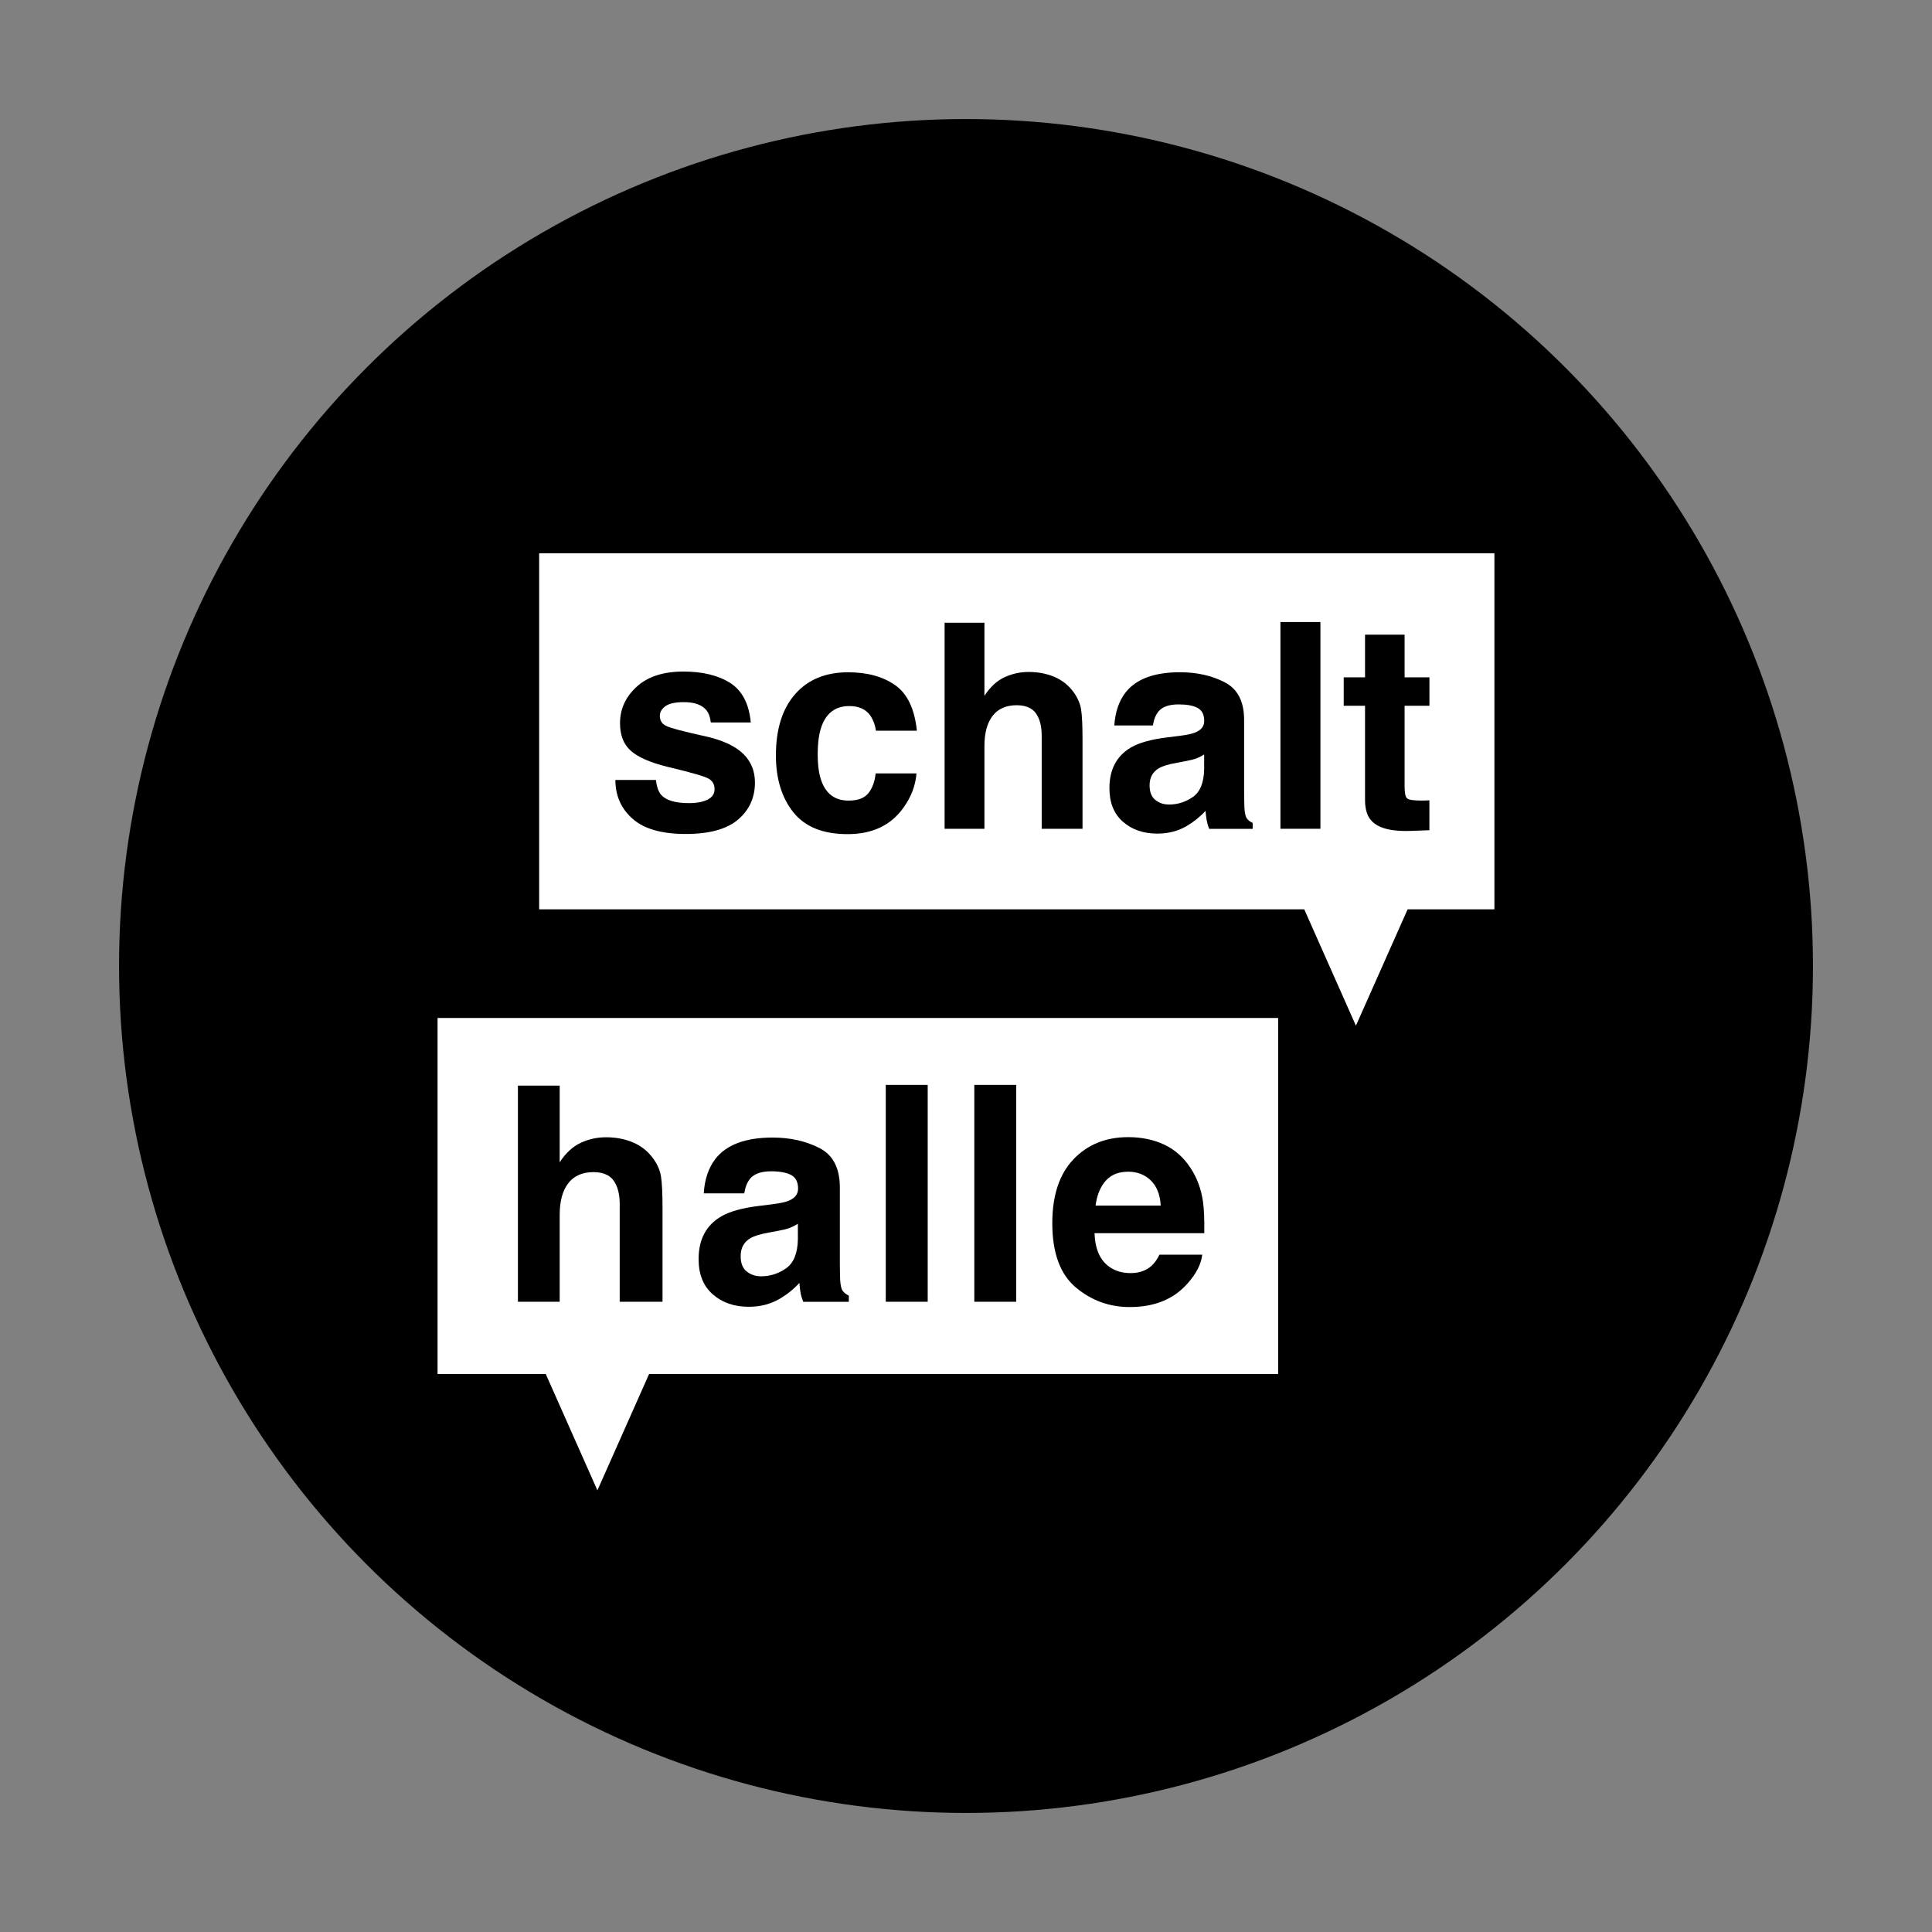
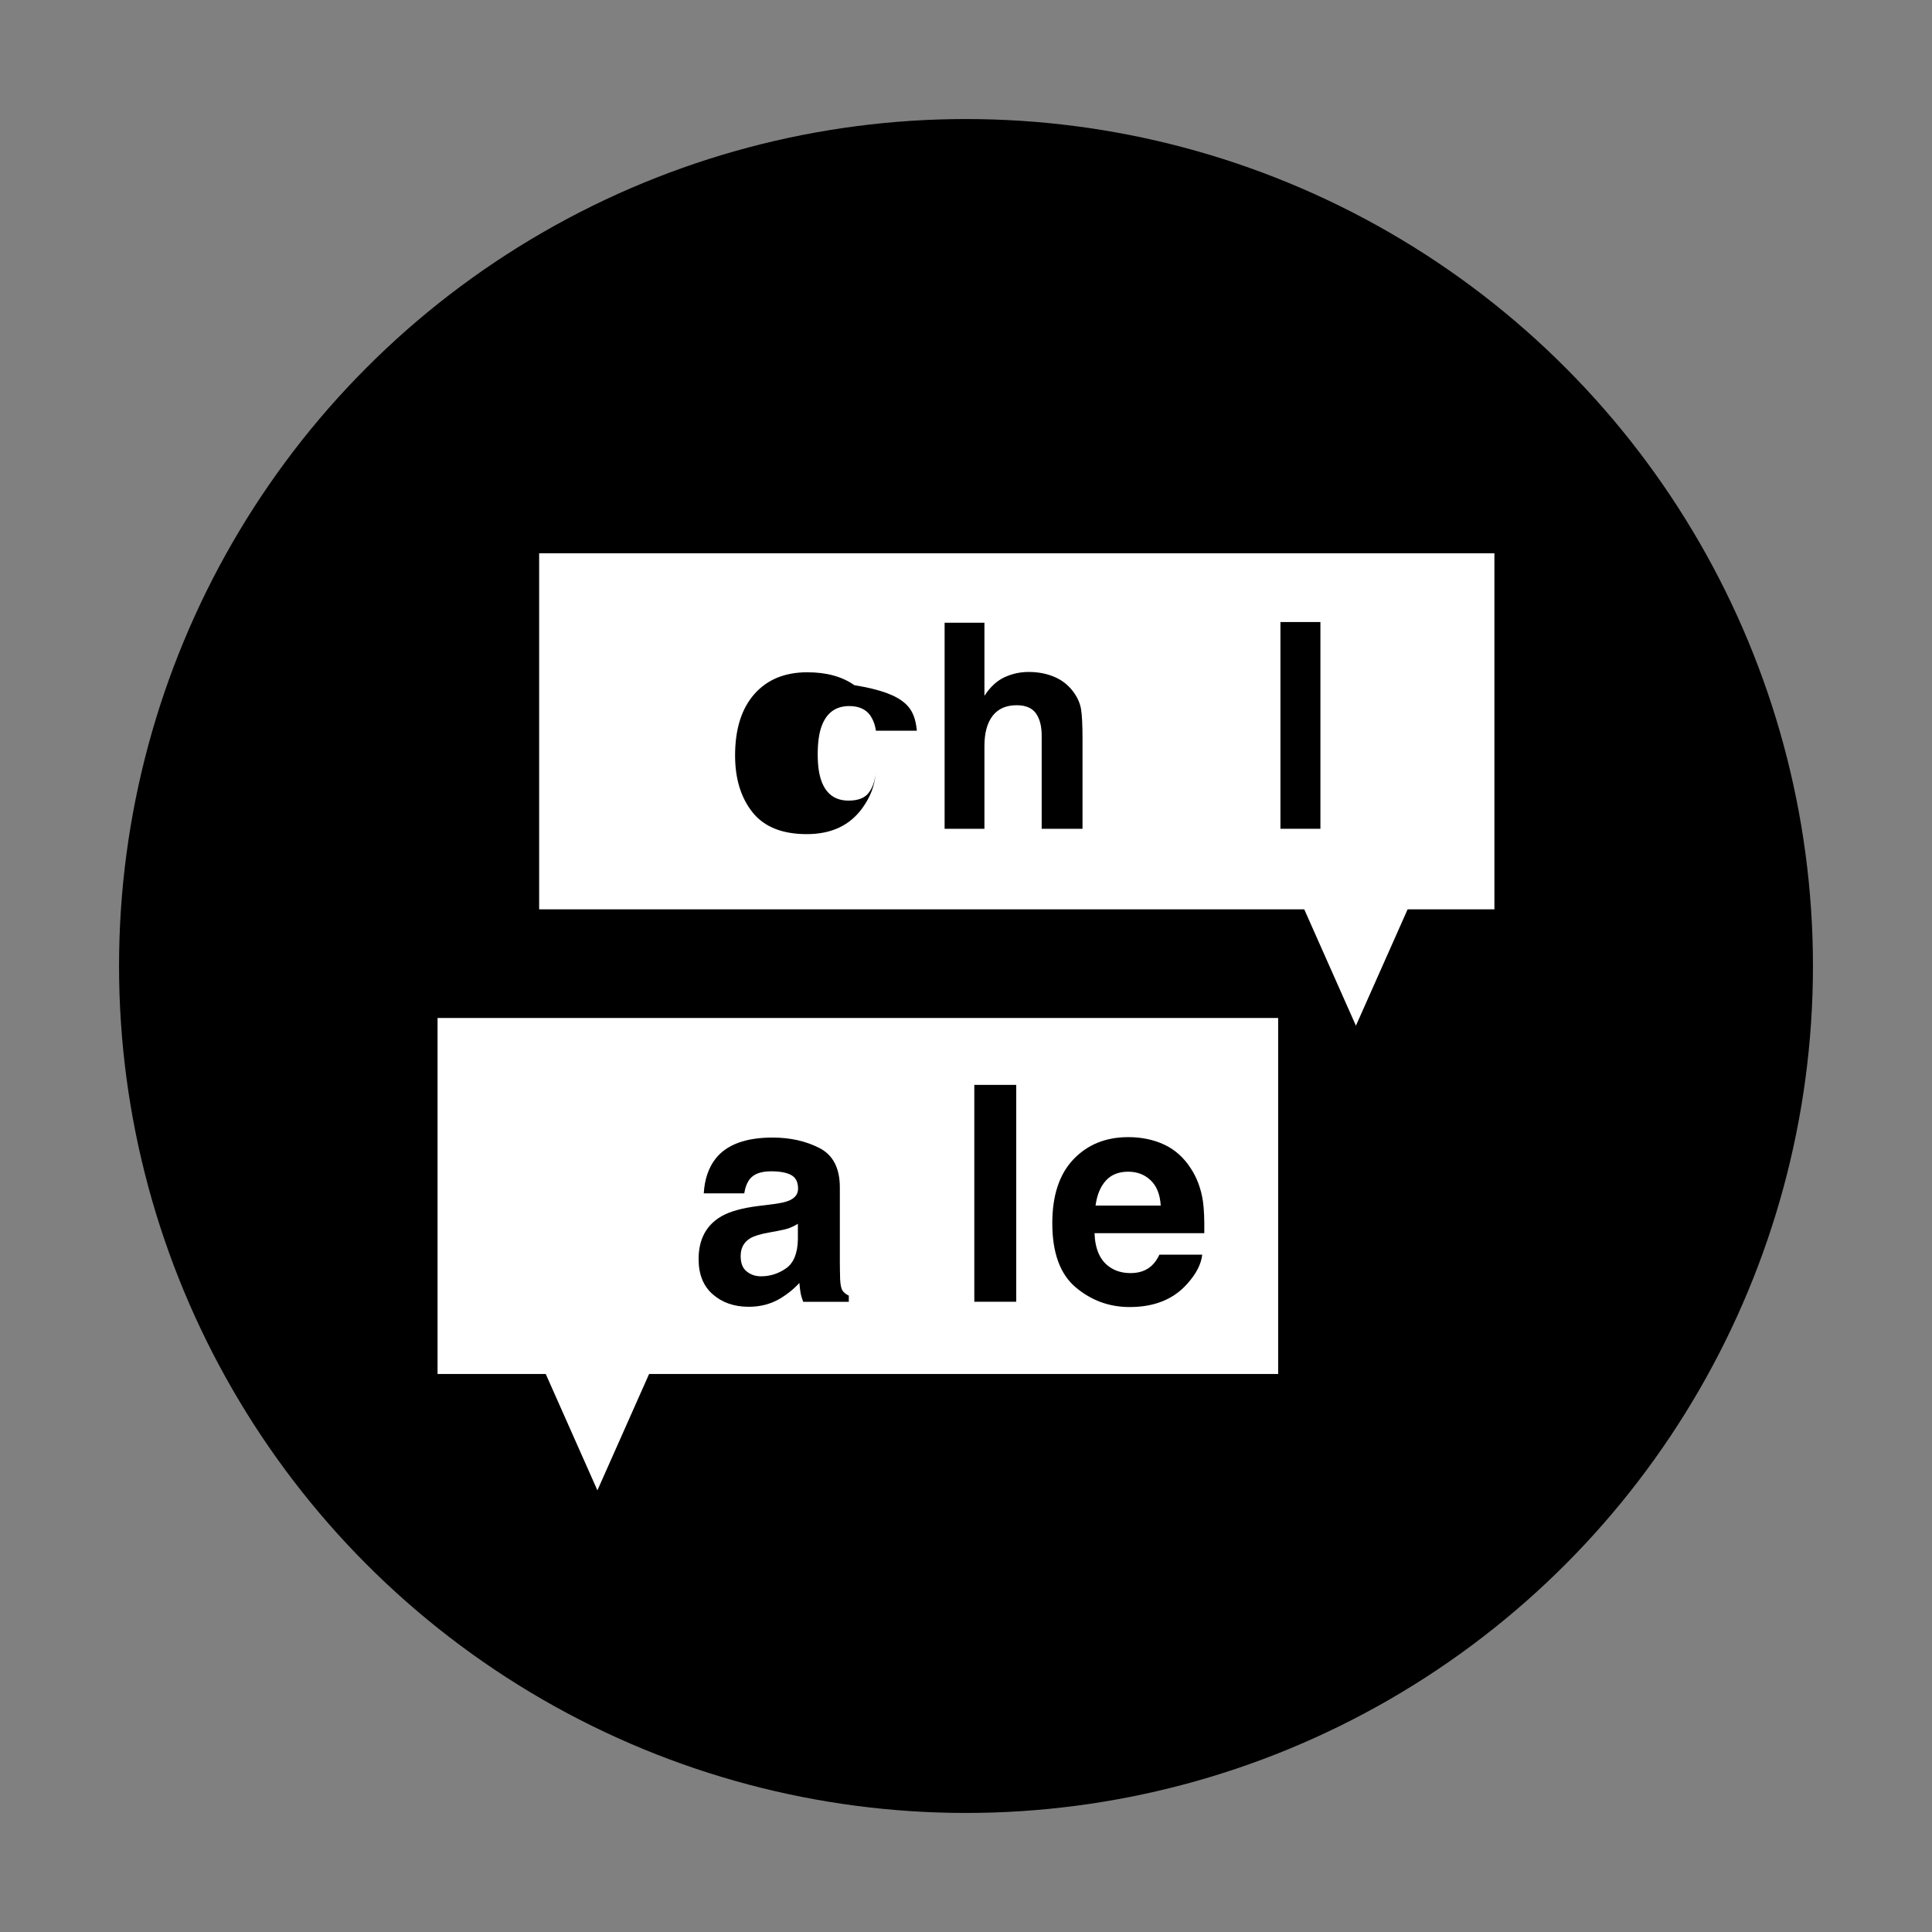
<svg xmlns="http://www.w3.org/2000/svg" version="1.1" id="Ebene_1" x="0px" y="0px" viewBox="0 0 595.28 595.28" style="enable-background:new 0 0 595.28 595.28;" xml:space="preserve">
  <rect x="0" y="0" width="595.28" height="595.28" fill="#808080" stroke="none" />
  <style type="text/css">
	.st0{fill:#FFFFFF;}
</style>
  <circle cx="297.64" cy="297.64" r="260.96" />
  <g>
    <polygon class="st0" points="460.45,170.48 460.45,280.18 433.71,280.18 417.78,316.03 401.86,280.18 166.12,280.18 166.12,170.48    " />
  </g>
  <g>
    <polygon class="st0" points="393.82,313.65 393.82,423.34 200,423.34 184.07,459.2 168.15,423.34 134.82,423.34 134.82,313.65  " />
  </g>
  <g>
-     <path d="M224.98,210.42c3.69,2.36,5.81,6.43,6.35,12.19h-12.32c-0.17-1.58-0.62-2.84-1.34-3.76c-1.35-1.67-3.66-2.51-6.92-2.51   c-2.68,0-4.59,0.42-5.73,1.25c-1.14,0.84-1.71,1.81-1.71,2.94c0,1.41,0.6,2.43,1.81,3.07c1.21,0.66,5.49,1.8,12.84,3.41   c4.9,1.15,8.57,2.9,11.02,5.23c2.42,2.36,3.63,5.32,3.63,8.86c0,4.67-1.74,8.48-5.21,11.43c-3.47,2.95-8.84,4.43-16.1,4.43   c-7.41,0-12.87-1.56-16.4-4.69c-3.53-3.13-5.29-7.11-5.29-11.95h12.49c0.26,2.19,0.82,3.75,1.69,4.67   c1.53,1.64,4.35,2.46,8.47,2.46c2.42,0,4.34-0.36,5.77-1.08c1.43-0.72,2.14-1.8,2.14-3.24c0-1.38-0.58-2.43-1.73-3.16   c-1.15-0.72-5.43-1.96-12.84-3.72c-5.33-1.32-9.09-2.98-11.28-4.97c-2.19-1.96-3.28-4.78-3.28-8.47c0-4.35,1.71-8.09,5.12-11.21   c3.41-3.13,8.22-4.69,14.41-4.69C216.47,206.92,221.26,208.08,224.98,210.42z" />
-     <path d="M282.5,225.15h-12.62c-0.23-1.76-0.82-3.34-1.77-4.75c-1.38-1.9-3.53-2.85-6.44-2.85c-4.15,0-6.99,2.06-8.51,6.18   c-0.81,2.19-1.21,5.1-1.21,8.73c0,3.46,0.4,6.24,1.21,8.34c1.47,3.92,4.24,5.88,8.3,5.88c2.88,0,4.93-0.78,6.14-2.33   s1.94-3.57,2.2-6.05h12.58c-0.29,3.75-1.64,7.29-4.06,10.63c-3.86,5.39-9.58,8.08-17.16,8.08c-7.58,0-13.15-2.25-16.73-6.74   c-3.57-4.5-5.36-10.33-5.36-17.5c0-8.1,1.97-14.39,5.92-18.89c3.95-4.5,9.39-6.74,16.34-6.74c5.91,0,10.74,1.33,14.5,3.98   C279.59,213.76,281.81,218.44,282.5,225.15z" />
+     <path d="M282.5,225.15h-12.62c-0.23-1.76-0.82-3.34-1.77-4.75c-1.38-1.9-3.53-2.85-6.44-2.85c-4.15,0-6.99,2.06-8.51,6.18   c-0.81,2.19-1.21,5.1-1.21,8.73c0,3.46,0.4,6.24,1.21,8.34c1.47,3.92,4.24,5.88,8.3,5.88c2.88,0,4.93-0.78,6.14-2.33   s1.94-3.57,2.2-6.05c-0.29,3.75-1.64,7.29-4.06,10.63c-3.86,5.39-9.58,8.08-17.16,8.08c-7.58,0-13.15-2.25-16.73-6.74   c-3.57-4.5-5.36-10.33-5.36-17.5c0-8.1,1.97-14.39,5.92-18.89c3.95-4.5,9.39-6.74,16.34-6.74c5.91,0,10.74,1.33,14.5,3.98   C279.59,213.76,281.81,218.44,282.5,225.15z" />
    <path d="M333.54,227.7v27.66h-12.58v-28.65c0-2.54-0.43-4.58-1.3-6.14c-1.12-2.19-3.26-3.28-6.4-3.28c-3.26,0-5.73,1.09-7.41,3.26   c-1.68,2.18-2.53,5.28-2.53,9.31v25.5h-12.27v-63.49h12.27v22.52c1.79-2.74,3.85-4.65,6.2-5.73c2.35-1.08,4.82-1.62,7.41-1.62   c2.91,0,5.55,0.5,7.93,1.51c2.38,1.01,4.33,2.55,5.86,4.62c1.3,1.76,2.09,3.57,2.38,5.42C333.4,220.46,333.54,223.5,333.54,227.7z" />
-     <path d="M346.81,213.35c3.26-4.15,8.84-6.22,16.77-6.22c5.16,0,9.74,1.02,13.74,3.07c4,2.05,6.01,5.91,6.01,11.58v21.61   c0,1.5,0.03,3.31,0.09,5.45c0.09,1.61,0.33,2.71,0.73,3.29c0.4,0.58,1.01,1.05,1.82,1.43v1.82h-13.4   c-0.38-0.95-0.63-1.84-0.78-2.68c-0.14-0.83-0.26-1.79-0.35-2.85c-1.7,1.84-3.66,3.41-5.88,4.71c-2.65,1.53-5.65,2.29-8.99,2.29   c-4.26,0-7.79-1.22-10.57-3.65c-2.78-2.43-4.17-5.88-4.17-10.35c0-5.79,2.23-9.98,6.7-12.58c2.45-1.41,6.05-2.42,10.8-3.03   l4.19-0.52c2.28-0.29,3.9-0.65,4.88-1.08c1.76-0.75,2.64-1.92,2.64-3.5c0-1.93-0.67-3.26-2.01-4c-1.34-0.74-3.31-1.1-5.9-1.1   c-2.91,0-4.97,0.72-6.18,2.16c-0.86,1.07-1.44,2.51-1.73,4.32h-11.88C343.61,219.39,344.76,216,346.81,213.35z M355.97,246.46   c1.15,0.95,2.56,1.43,4.24,1.43c2.65,0,5.09-0.78,7.33-2.33c2.23-1.56,3.39-4.39,3.48-8.51v-4.58c-0.78,0.49-1.56,0.89-2.36,1.19   c-0.79,0.3-1.88,0.58-3.26,0.84l-2.77,0.52c-2.59,0.46-4.45,1.02-5.57,1.69c-1.9,1.12-2.85,2.87-2.85,5.23   C354.2,244.02,354.79,245.54,355.97,246.46z" />
    <path d="M394.52,191.66h12.32v63.7h-12.32V191.66z" />
-     <path d="M440.42,246.59v9.21l-5.83,0.22c-5.82,0.2-9.8-0.81-11.93-3.03c-1.38-1.41-2.07-3.59-2.07-6.53v-29h-6.57v-8.77h6.57   v-13.14h12.19v13.14h7.65v8.77h-7.65v24.89c0,1.93,0.24,3.13,0.73,3.61c0.49,0.48,1.99,0.71,4.49,0.71c0.38,0,0.77-0.01,1.19-0.02   S440.01,246.62,440.42,246.59z" />
  </g>
  <g>
-     <path d="M204.13,372.08v29.01h-13.19v-30.05c0-2.66-0.45-4.8-1.36-6.44c-1.18-2.3-3.42-3.45-6.71-3.45c-3.42,0-6.01,1.14-7.77,3.42   c-1.77,2.28-2.65,5.54-2.65,9.77v26.75h-12.87V334.5h12.87v23.62c1.87-2.87,4.04-4.87,6.5-6.01c2.46-1.13,5.05-1.7,7.77-1.7   c3.05,0,5.83,0.53,8.32,1.59c2.49,1.06,4.54,2.67,6.14,4.85c1.36,1.84,2.19,3.74,2.49,5.69   C203.98,364.49,204.13,367.67,204.13,372.08z" />
    <path d="M220.46,357.03c3.41-4.35,9.28-6.53,17.59-6.53c5.41,0,10.21,1.07,14.42,3.22c4.2,2.15,6.3,6.2,6.3,12.15v22.67   c0,1.57,0.03,3.48,0.09,5.71c0.09,1.69,0.35,2.84,0.77,3.45c0.42,0.6,1.06,1.1,1.9,1.5v1.9h-14.05c-0.39-1-0.67-1.93-0.82-2.81   c-0.15-0.88-0.27-1.87-0.36-2.99c-1.78,1.93-3.84,3.58-6.17,4.94c-2.78,1.6-5.92,2.4-9.43,2.4c-4.47,0-8.17-1.28-11.08-3.83   c-2.92-2.55-4.37-6.17-4.37-10.86c0-6.08,2.34-10.47,7.03-13.19c2.57-1.48,6.35-2.54,11.33-3.17l4.4-0.54   c2.39-0.3,4.09-0.68,5.12-1.13c1.84-0.79,2.77-2.01,2.77-3.67c0-2.02-0.7-3.42-2.11-4.19s-3.47-1.16-6.19-1.16   c-3.05,0-5.21,0.76-6.48,2.27c-0.91,1.12-1.51,2.63-1.81,4.53h-12.47C217.1,363.36,218.31,359.81,220.46,357.03z M230.07,391.75   c1.21,1,2.69,1.5,4.44,1.5c2.78,0,5.34-0.82,7.68-2.45c2.34-1.63,3.56-4.61,3.65-8.93v-4.8c-0.82,0.51-1.64,0.93-2.47,1.25   c-0.83,0.32-1.97,0.61-3.42,0.88l-2.9,0.54c-2.72,0.48-4.67,1.07-5.85,1.77c-1.99,1.18-2.99,3.01-2.99,5.49   C228.21,389.2,228.83,390.79,230.07,391.75z" />
-     <path d="M272.92,334.27h12.92v66.82h-12.92V334.27z" />
    <path d="M300.2,334.27h12.92v66.82H300.2V334.27z" />
    <path d="M370.43,386.58c-0.33,2.93-1.86,5.91-4.58,8.93c-4.23,4.81-10.15,7.21-17.77,7.21c-6.29,0-11.83-2.02-16.64-6.07   c-4.8-4.05-7.21-10.64-7.21-19.76c0-8.55,2.17-15.11,6.5-19.67c4.34-4.56,9.96-6.85,16.89-6.85c4.11,0,7.81,0.77,11.11,2.31   c3.29,1.54,6.01,3.97,8.16,7.3c1.93,2.93,3.19,6.33,3.76,10.2c0.33,2.27,0.47,5.53,0.41,9.79h-33.82   c0.18,4.96,1.74,8.43,4.67,10.43c1.78,1.24,3.93,1.86,6.44,1.86c2.66,0,4.82-0.75,6.48-2.27c0.91-0.82,1.71-1.95,2.4-3.4H370.43z    M357.64,371.44c-0.21-3.42-1.25-6.01-3.1-7.77c-1.86-1.77-4.16-2.65-6.91-2.65c-2.99,0-5.31,0.94-6.96,2.81   c-1.65,1.87-2.68,4.41-3.11,7.62H357.64z" />
  </g>
</svg>